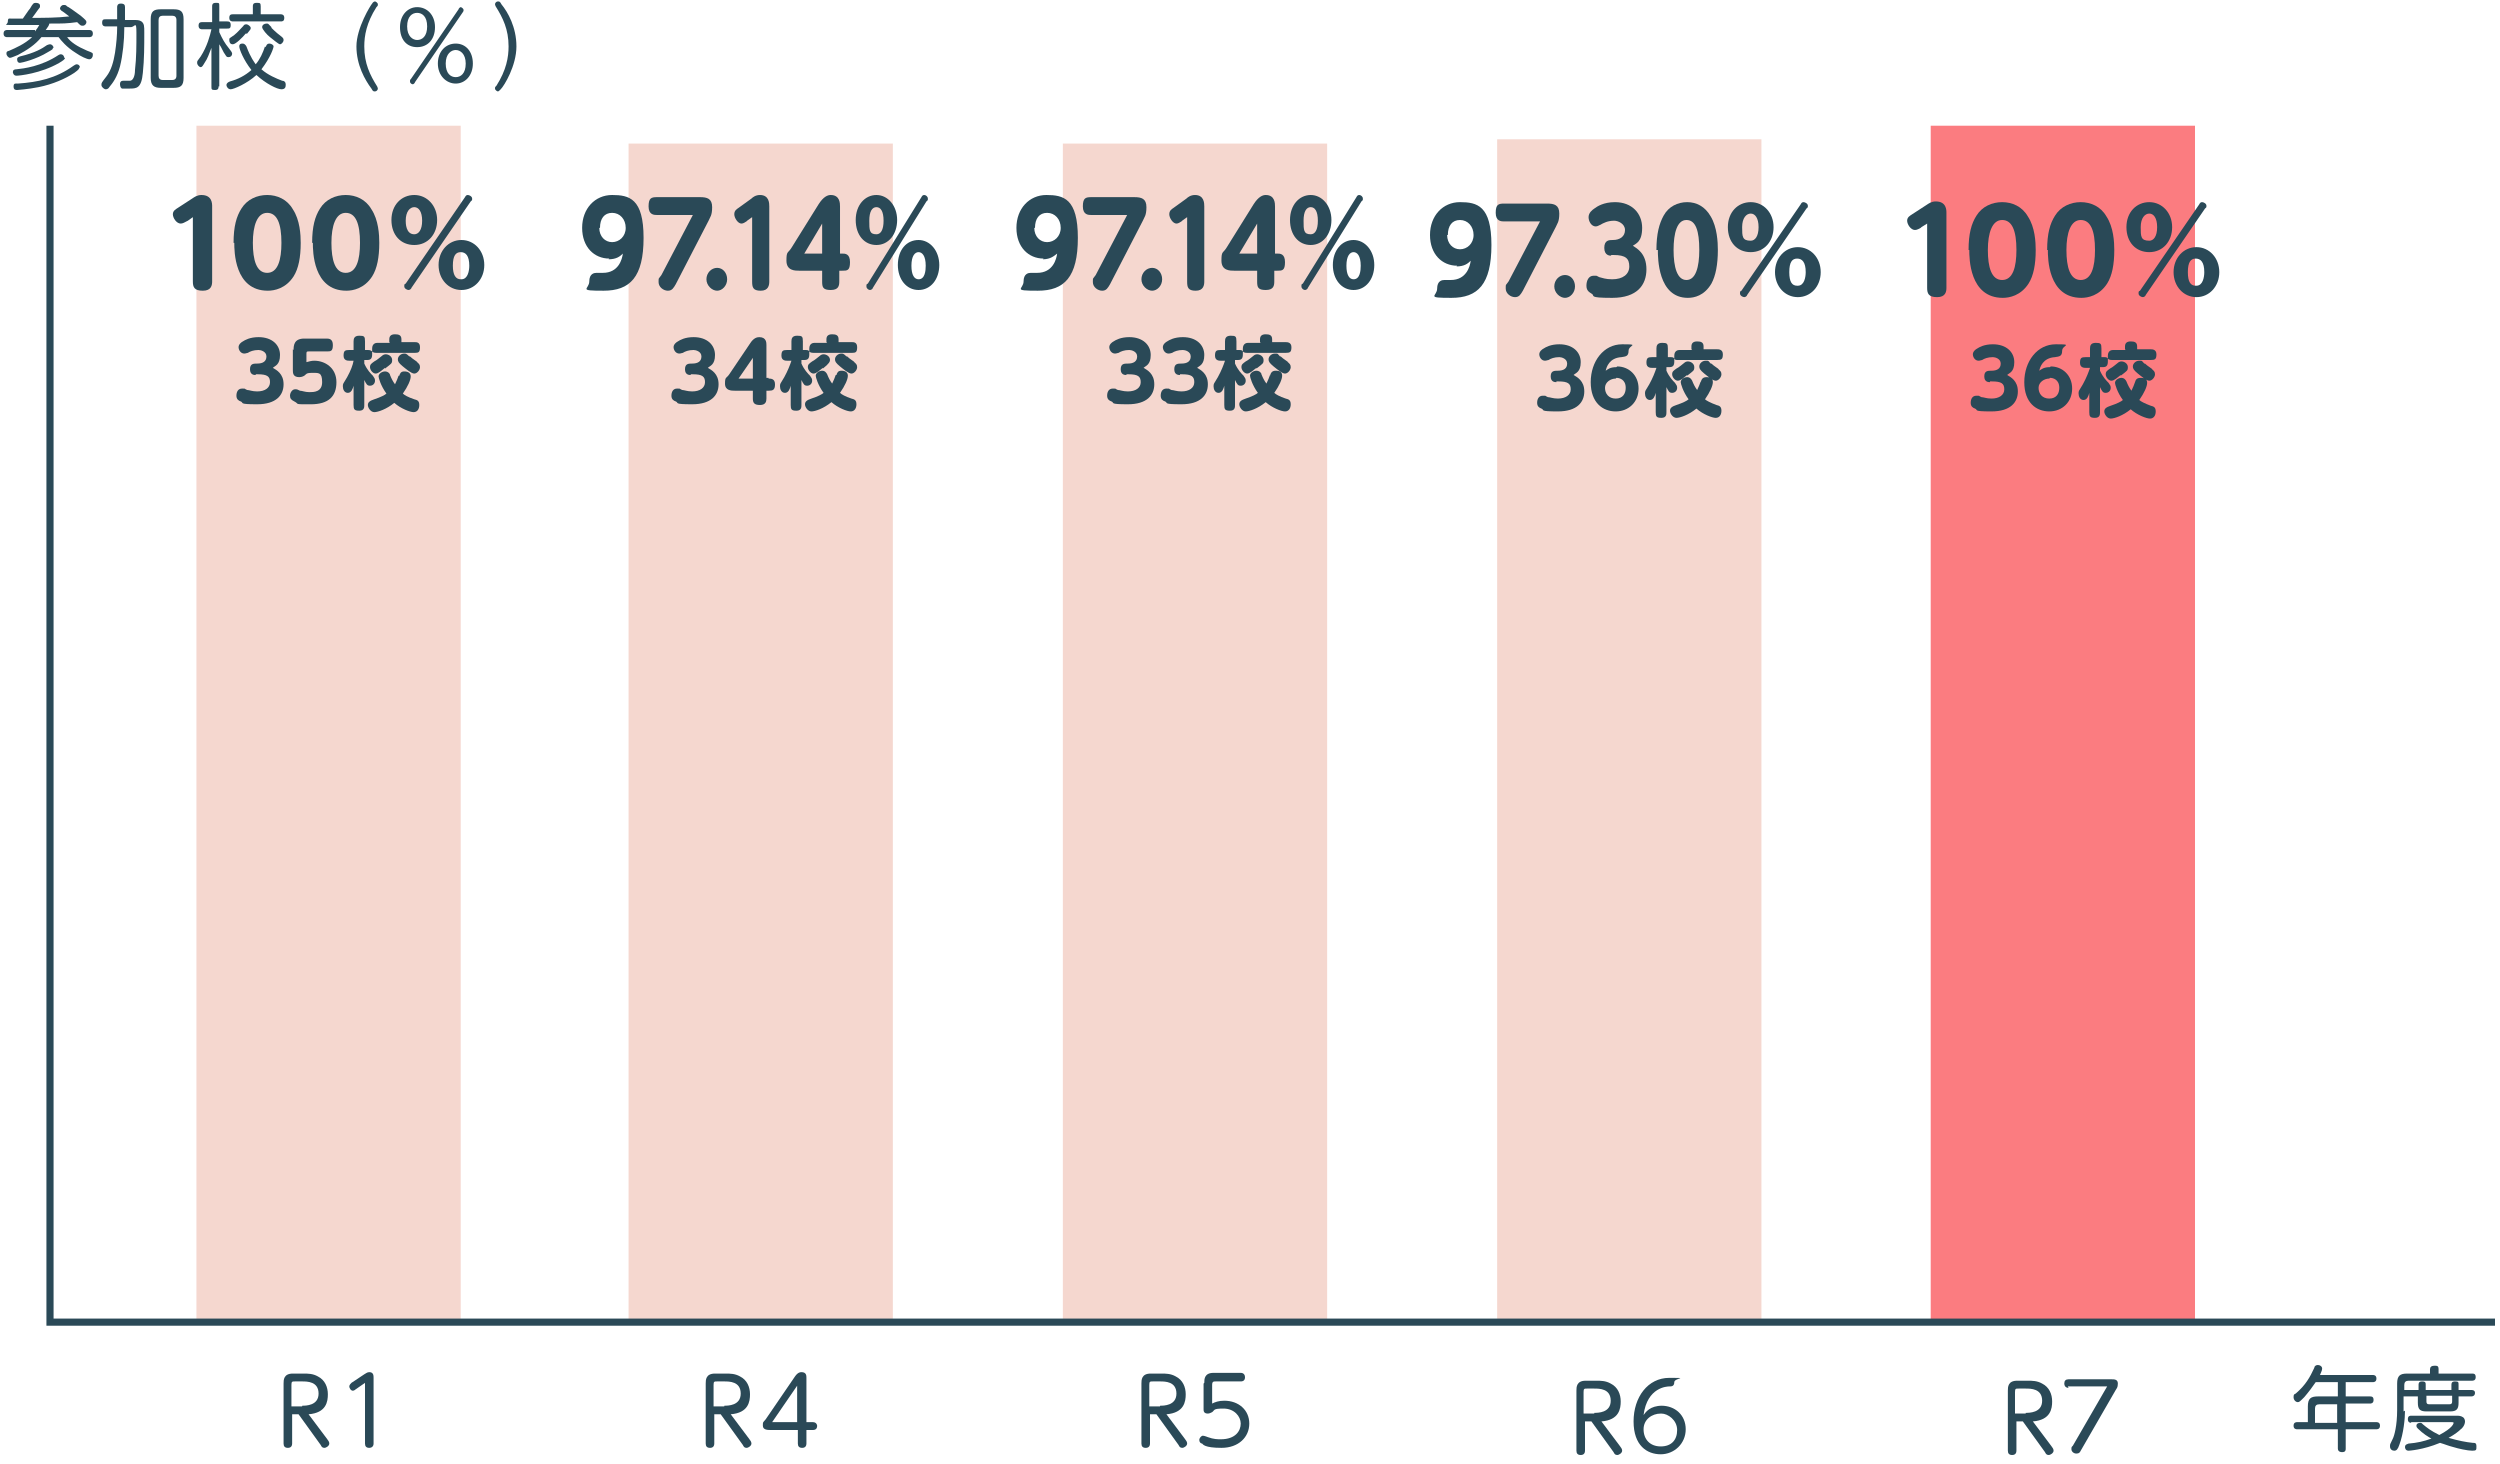
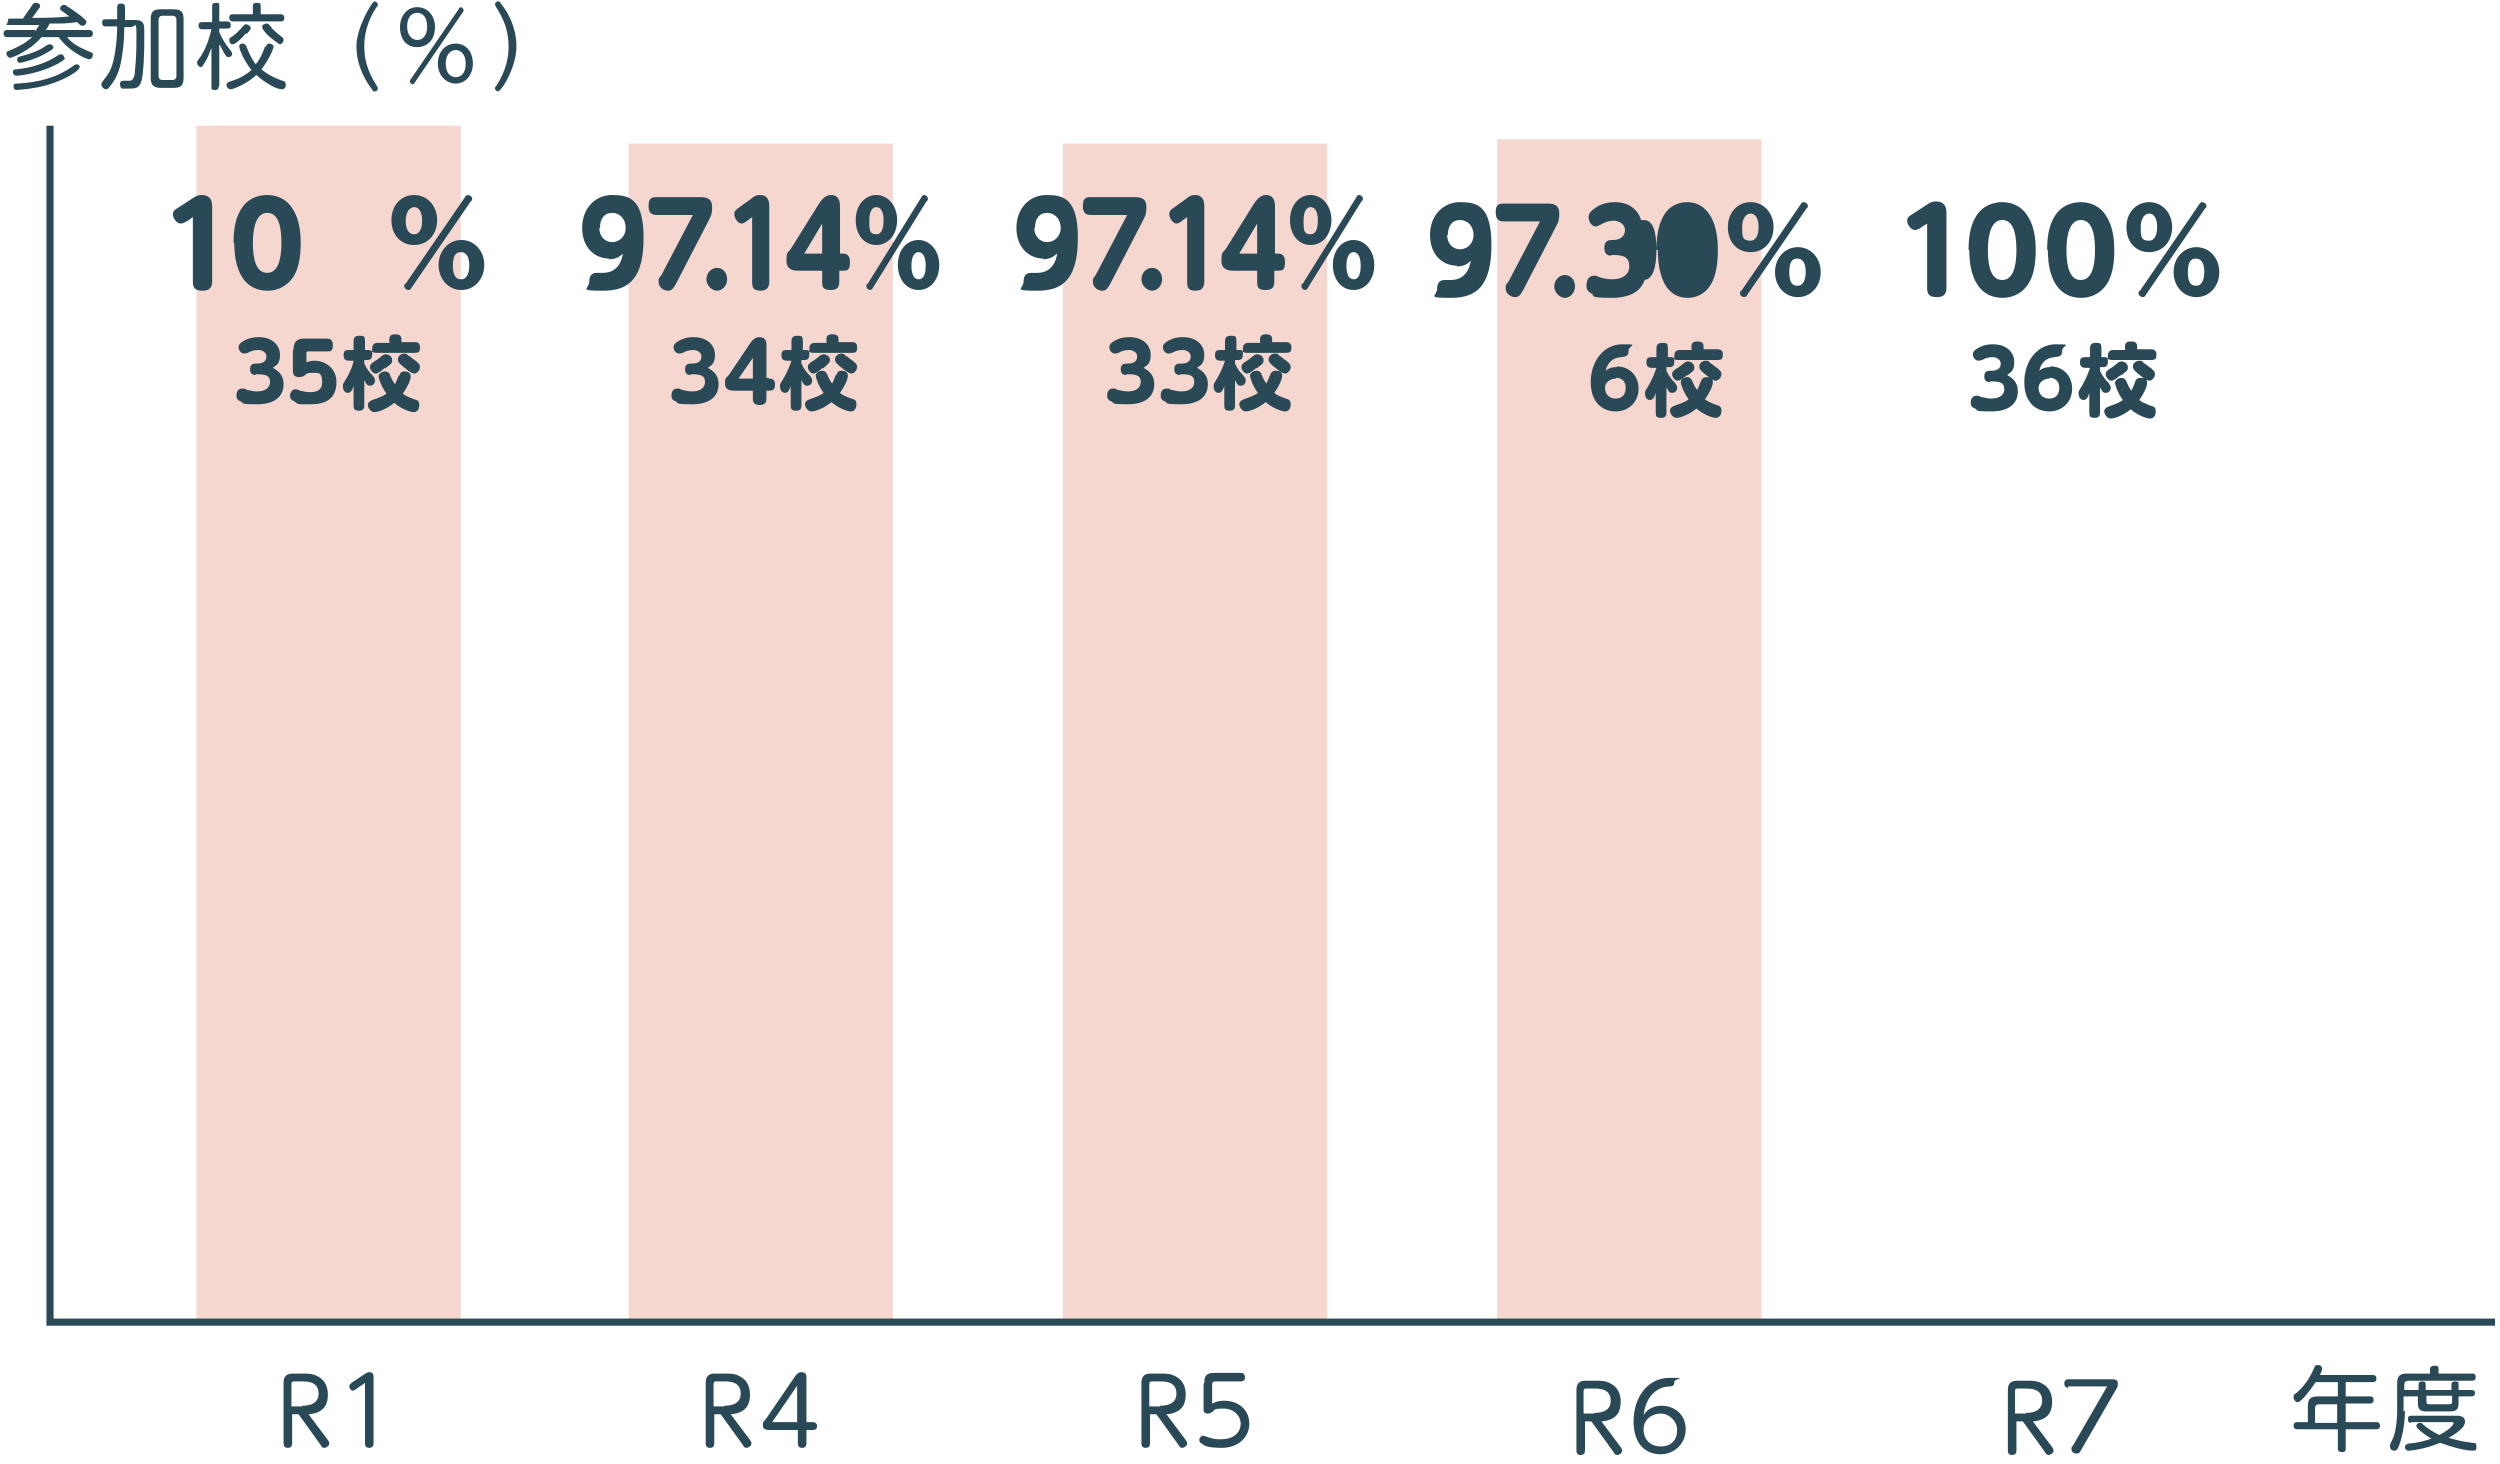
<svg xmlns="http://www.w3.org/2000/svg" version="1.1" viewBox="0 0 350 205">
  <defs>
    <style>
      .cls-1, .cls-2 {
        fill: none;
      }

      .cls-3 {
        fill: #f5d7cf;
      }

      .cls-4 {
        fill: #fb7c80;
      }

      .cls-2 {
        stroke: #2a4957;
        stroke-miterlimit: 10;
      }

      .cls-5 {
        fill: #2a4957;
      }

      .cls-6 {
        fill: #2a4957;
      }

      .cls-7 {
        clip-path: url(#clippath);
      }
    </style>
    <clipPath id="clippath">
      <rect class="cls-1" x="0" width="350" height="205" />
    </clipPath>
  </defs>
  <g>
    <g id="_レイヤー_1" data-name="レイヤー_1">
      <g class="cls-7">
        <g>
          <path class="cls-5" d="M287.2,202.5c.2.2.3.4.3.6,0,.3-.4.6-.7.6s-.4-.2-.5-.4l-3.1-4.3h-.9v4.1c0,.6-.5.6-.6.6-.4,0-.6-.2-.6-.6v-8.4c0-.5,0-1.4,1.3-1.4h1.5c.6,0,1.3,0,2,.4,1,.5,1.4,1.5,1.4,2.5s-.2,2.6-2.7,2.8l2.7,3.6ZM283.6,197.8c.5,0,2.3,0,2.3-1.7s-1.6-1.7-2.3-1.7h-1c-.4,0-.5,0-.5.5v3h1.5Z" />
          <path class="cls-5" d="M289.6,194.3c-.5,0-.6-.4-.6-.6,0-.4.2-.6.6-.6h6c.4,0,.9,0,.9.6s-.2.7-.3.9l-4.9,8.5c-.1.2-.2.4-.6.4s-.7-.3-.7-.6,0-.3.2-.5l4.8-8.3h-5.5Z" />
        </g>
        <g>
          <path class="cls-5" d="M226.8,202.5c.2.2.3.4.3.6,0,.3-.4.6-.7.6s-.4-.2-.5-.4l-3.1-4.3h-.9v4.1c0,.6-.5.6-.6.6-.4,0-.6-.2-.6-.6v-8.4c0-.5,0-1.4,1.3-1.4h1.5c.6,0,1.3,0,2,.4,1,.5,1.4,1.5,1.4,2.5s-.2,2.6-2.7,2.8l2.7,3.6ZM223.2,197.8c.5,0,2.3,0,2.3-1.7s-1.6-1.7-2.3-1.7h-1c-.4,0-.5,0-.5.5v3h1.5Z" />
          <path class="cls-5" d="M232.6,196.8c1.9,0,3.4,1.3,3.4,3.3s-1.6,3.5-3.5,3.5-3.8-1.2-3.8-4.6,2-6.1,5-6.1.7,0,.7.6-.4.6-.7.6c-.3,0-3.1.1-3.6,4,.3-.4.9-1.3,2.6-1.3ZM232.5,197.9c-1.2,0-2.4.8-2.4,2.2s.9,2.4,2.4,2.4,2.3-.9,2.3-2.3-1.3-2.3-2.2-2.3Z" />
        </g>
        <rect class="cls-3" x="88" y="20.1" width="37" height="165" />
        <rect class="cls-3" x="148.8" y="20.1" width="37" height="165" />
        <rect class="cls-3" x="209.6" y="19.5" width="37" height="165.6" />
        <rect class="cls-3" x="27.5" y="17.6" width="37" height="167.5" />
-         <rect class="cls-4" x="270.3" y="17.6" width="37" height="167.5" />
        <g>
          <path class="cls-6" d="M4.9,4.4c.3-.4.5-.7.6-.9-1.3,0-2.6,0-3.9,0s-.5,0-.5-.5.2-.4.4-.4c0,0,1.5,0,1.7,0,.3-.4.8-1.2,1-1.4.4-.7.5-.8.8-.8s.6.1.6.4,0,.2-.3.6c-.4.6-.6.8-.8,1.1,1.7,0,3.4,0,5.2-.2-.4-.3-.9-.7-1.1-.8-.1-.1-.2-.2-.2-.3,0-.2.2-.5.5-.5s.3,0,.5.2c.1,0,1.1.7,1.9,1.3.7.6.8.7.8.9s-.2.5-.5.5-.3,0-.8-.5c-1.5.2-1.9.2-3.9.2,0,.2-.2.5-.5.9h6.1c.1,0,.5,0,.5.5s-.4.5-.5.5h-3.1c.5.7,1.4,1.3,2.8,1.9.8.3.8.3.8.6s-.2.6-.5.6-1.2-.4-1.9-.9c-1.3-.8-2.1-1.8-2.4-2.2h-2.4c-.9,1.1-2,1.8-3.3,2.5-.3.1-.9.4-1.1.4s-.5-.3-.5-.6.1-.3.4-.4c.9-.4,2.1-.9,3.2-1.9H1c-.1,0-.5,0-.5-.5s.4-.5.5-.5h3.9ZM11.1,9.4c0,.2,0,.3-.7.8-1.2.8-3,1.6-5,2-1.5.3-3,.4-3,.4-.2,0-.5,0-.5-.5s.3-.4.6-.4c2.8-.2,5.3-.7,7.8-2.5,0,0,.3-.2.4-.2.4,0,.5.3.5.5ZM9.1,8.1c0,.2-.3.4-.8.7-2.6,1.5-5.6,1.8-6,1.8s-.5-.4-.5-.5c0-.3.2-.4.5-.4,1-.1,3.5-.4,5.9-2,.2-.1.2-.1.3-.1.4,0,.5.4.5.5ZM7.4,6.7c0,.2,0,.2-.7.6-1.6,1-3.7,1.5-3.9,1.5-.4,0-.4-.4-.4-.5,0-.3.2-.3.4-.4,2.1-.5,3.1-1.1,3.8-1.6.1,0,.2-.1.4-.1.3,0,.5.3.5.5Z" />
          <path class="cls-6" d="M17.4,4c0,1.6-.2,3.7-.6,5.3-.4,1.5-1,2.3-1.5,2.9-.1.2-.3.3-.5.3s-.6-.3-.6-.6,0-.3.7-1.2c.7-.9,1-2.1,1.2-3.3.2-1.3.3-2.6.3-3.5v-.2h-1.6c-.1,0-.5,0-.5-.5s.2-.5.5-.5h1.6V1c0-.1,0-.5.5-.5s.6.2.6.5v1.8h1.1c.6,0,.9,0,1.2.2.4.3.4.7.4,1.5,0,1.9,0,3.8-.2,5.7-.2,2.2-.9,2.2-1.9,2.2s-.8,0-1,0c-.1,0-.3-.2-.3-.6s.2-.5.5-.5.8,0,.9,0c.4,0,.7-.6.7-1.5.2-1.7.2-3.4.2-5.2s-.2-.8-.8-.8h-.9v.2h0ZM25.7,10.9c0,1.1-.4,1.4-1.4,1.4h-1.8c-1,0-1.4-.4-1.4-1.4V2.7c0-1.1.4-1.4,1.4-1.4h1.8c1,0,1.4.3,1.4,1.4v8.2ZM24.7,2.8c0-.4-.2-.6-.6-.6h-1.3c-.4,0-.6.2-.6.6v7.8c0,.4.2.6.6.6h1.3c.4,0,.6-.2.6-.6V2.8Z" />
          <path class="cls-6" d="M30.6,12.1c0,.2,0,.5-.5.5s-.5-.1-.5-.5v-5.4c-.3.8-.6,1.6-.9,2-.3.5-.4.7-.6.7s-.5-.3-.5-.6,0-.2.5-.9c.9-1.4,1.3-2.9,1.5-3.8h-1.3c-.1,0-.5,0-.5-.5s.3-.5.5-.5h1.4V.9c0-.2,0-.5.5-.5s.5,0,.5.5v2.1h1.1c.2,0,.5,0,.5.5s-.2.5-.5.5h-1.1v.5c.4.9.8,1.6,1.3,2.2q.5.6.5.8c0,.3-.2.5-.5.5s-.3-.1-.5-.4c-.2-.2-.5-1-.8-1.4v5.9h0ZM37.2,6.6c.1-.3.2-.5.5-.5s.6.2.6.4-.4,1.5-1.7,3.2c.9.8,2.1,1.3,2.9,1.6.3,0,.5.2.5.5s0,.7-.6.7-2.2-.8-3.5-2c-1.3,1.2-3.2,2-3.6,2s-.6-.4-.6-.6.2-.4.5-.5c1.1-.3,2.1-.8,3-1.6-1.1-1.4-1.7-2.9-1.7-3.3s.3-.4.5-.4.4.2.5.4c.6,1.6,1.1,2.2,1.3,2.5.6-.7,1-1.6,1.3-2.5ZM34.4,4.7c-.4.5-1.4,1.5-1.8,1.5s-.5-.3-.5-.6,0-.2.7-.7c.5-.4.9-.9,1.3-1.3,0-.1.2-.2.4-.2s.6.3.6.5,0,.2-.5.8ZM39.3,2c.1,0,.5,0,.5.5s-.3.5-.5.5h-6.7c-.1,0-.5,0-.5-.5s.3-.5.5-.5h2.8V.9c0-.2,0-.5.5-.5s.6,0,.6.5v1.1h2.9ZM38,3.9c.6.6,1.1,1,1.5,1.3.1.1.2.2.2.4,0,.3-.3.6-.5.6s-1-.7-1.4-1c-.4-.3-1.1-1.1-1.1-1.4s.3-.5.6-.5.2,0,.7.5Z" />
          <path class="cls-6" d="M52.8,12.1c0,0,.1.2.1.3,0,.2-.2.4-.4.4s-.3,0-.5-.4c-.9-1.2-2.1-3.3-2.1-5.9s2-5.8,2.2-6c.1-.2.3-.3.4-.3s.4.2.4.4,0,.2-.2.4c-1.4,2.2-1.7,4-1.7,5.5,0,2.4.8,4,1.8,5.6Z" />
          <path class="cls-6" d="M58.4,1c1.4,0,2.5,1.1,2.5,2.8s-1,2.8-2.5,2.8-2.4-1.1-2.4-2.8,1.1-2.8,2.4-2.8ZM58.4,5.6c.7,0,1.4-.5,1.4-1.9s-.7-1.9-1.4-1.9-1.4.5-1.4,1.9.8,1.9,1.4,1.9ZM64.2,1.3c0-.1.2-.3.3-.3s.4.2.4.4,0,.1-.1.3l-6.7,9.8c0,.1-.2.3-.3.3s-.4-.1-.4-.4,0-.2.1-.3l6.7-9.8ZM63.8,6.1c1.4,0,2.4,1.1,2.4,2.8s-1.1,2.8-2.4,2.8-2.5-1.1-2.5-2.8,1.1-2.8,2.5-2.8ZM63.8,10.8c.7,0,1.4-.5,1.4-1.9s-.8-1.9-1.4-1.9-1.4.5-1.4,1.9.7,1.9,1.4,1.9Z" />
          <path class="cls-6" d="M69.4.9c0,0-.1-.2-.1-.3,0-.2.2-.4.4-.4s.3,0,.5.4c.9,1.1,2.1,3.2,2.1,5.9s-1.7,5.5-2.2,6c-.2.2-.3.3-.4.3s-.4-.2-.4-.4,0-.2.2-.4c1.4-2.2,1.7-4,1.7-5.5,0-2.4-.8-4-1.8-5.6Z" />
        </g>
        <g>
          <path class="cls-6" d="M332.2,192.5c.1,0,.5,0,.5.5s-.4.5-.5.5h-3.8v2h3.4c.2,0,.5,0,.5.5s-.4.5-.5.5h-3.4v2.6h4.3c.1,0,.5,0,.5.5s-.4.5-.5.5h-4.3v2.7c0,.2,0,.5-.5.5s-.6-.3-.6-.5v-2.7h-5.7c-.1,0-.5,0-.5-.5s.4-.5.5-.5h1.5v-2.2c0-1.1.4-1.4,1.4-1.4h2.8v-2h-3.1c-.4.6-1,1.4-1.6,2.1-.6.6-.7.7-.9.7-.3,0-.6-.3-.6-.7s.1-.4.3-.5c1.4-1.2,2-2.3,2.6-3.6,0-.2.2-.4.5-.4s.6.2.6.5-.2.6-.3.9h7.4ZM327.2,199.2v-2.6h-2.5c-.4,0-.6.2-.6.6v2h3.1Z" />
          <path class="cls-6" d="M336.7,197.5c0,1.1-.2,3.2-.8,4.8-.2.6-.4.8-.7.8s-.6-.2-.6-.6,0-.2.4-1.1c.2-.4.6-1.8.6-4v-3.7c0-1.1.4-1.4,1.4-1.4h3.2v-.6c0-.3.2-.5.6-.5s.6,0,.6.5v.6h4.7c.2,0,.5,0,.5.5s-.4.5-.5.5h-8.9c-.4,0-.6.2-.6.6v.7h2v-.7c0-.2,0-.5.5-.5s.5.2.5.5v.7h3.6v-.7c0-.2,0-.5.5-.5s.5.1.5.5v.7h1.8c.1,0,.5,0,.5.4s-.3.5-.5.5h-1.8v.9c0,.9-.3,1.2-1.2,1.2h-3.3c-.9,0-1.2-.3-1.2-1.2v-.9h-2v2.1h0ZM337.6,199.2c-.1,0-.5,0-.5-.5s.3-.5.5-.5h6.3c.3,0,.6,0,.9.2.2.1.3.4.3.6,0,.5-.4,1-.6,1.1-.3.3-.8.7-1.7,1.2,1.4.4,2.4.6,3.4.7.3,0,.5,0,.5.5s0,.6-.6.6-2-.3-2.6-.5c-.8-.2-1.2-.4-1.9-.6-2.4,1-4.4,1.1-4.4,1.1-.5,0-.5-.5-.5-.5,0-.4.3-.4.5-.5,1.2-.1,2.1-.3,3.2-.7-.4-.2-1.2-.7-1.9-1.4-.1-.1-.2-.2-.2-.4,0-.3.3-.4.5-.4s.2,0,.4.2c.6.5,1.1.9,2.3,1.5,1.9-1,2-1.6,2-1.7,0-.1-.1-.1-.3-.1h-5.7ZM339.7,195.4v.8c0,.3.1.4.4.4h2.8c.3,0,.4-.1.4-.4v-.8h-3.6Z" />
        </g>
        <g>
          <path class="cls-6" d="M45.8,201.5c.2.2.3.4.3.6,0,.3-.4.6-.7.6s-.4-.2-.5-.4l-3.1-4.3h-.9v4.1c0,.6-.5.6-.6.6-.4,0-.6-.2-.6-.6v-8.4c0-.5,0-1.4,1.3-1.4h1.5c.6,0,1.3,0,2,.4,1,.5,1.4,1.5,1.4,2.5s-.2,2.6-2.7,2.8l2.7,3.6ZM42.3,196.8c.5,0,2.3,0,2.3-1.7s-1.6-1.7-2.3-1.7h-1c-.4,0-.5,0-.5.5v3h1.5Z" />
          <path class="cls-6" d="M49.8,194.5c0,0-.2.2-.4.2-.3,0-.5-.4-.5-.6s.2-.4.3-.5l1.8-1.2c.2-.1.4-.3.7-.3.6,0,.6.5.6.8v9.2c0,.5-.4.6-.6.6-.4,0-.6-.2-.6-.6v-8.5l-1.3.9Z" />
        </g>
        <g>
          <path class="cls-6" d="M104.9,201.5c.2.2.3.4.3.6,0,.3-.4.6-.7.6s-.4-.2-.5-.4l-3.1-4.3h-.9v4.1c0,.6-.5.6-.6.6-.4,0-.6-.2-.6-.6v-8.4c0-.5,0-1.4,1.3-1.4h1.5c.6,0,1.3,0,2,.4,1,.5,1.4,1.5,1.4,2.5s-.2,2.6-2.7,2.8l2.7,3.6ZM101.4,196.8c.5,0,2.3,0,2.3-1.7s-1.6-1.7-2.3-1.7h-1c-.4,0-.5,0-.5.5v3h1.5Z" />
          <path class="cls-6" d="M113.8,199.1c.5,0,.6.4.6.5,0,.4-.2.6-.6.6h-.9v1.9c0,.6-.5.6-.6.6-.4,0-.6-.2-.6-.6v-1.9h-3.8c-.4,0-1.1,0-1.1-.6s0-.4.4-.9l4.1-6c.2-.3.5-.6.9-.6.7,0,.7.5.7.8v6.2h.9ZM111.6,199.1v-5.1l-3.5,5.1h3.5Z" />
        </g>
        <g>
          <path class="cls-6" d="M26.1,31c-.2.1-.5.3-.8.3-.6,0-1.1-.8-1.1-1.3s.4-.7.7-.9l2-1.3c.3-.2.7-.5,1.3-.5,1.5,0,1.5,1.2,1.5,1.6v10.5c0,.5-.1,1.3-1.3,1.3s-1.4-.5-1.4-1.3v-9l-.7.5Z" />
          <path class="cls-6" d="M32.7,34c0-2.3.4-3.7,1.1-4.8.8-1.3,2.2-1.9,3.6-1.9s2.8.6,3.6,2c1,1.5,1.1,3.6,1.1,4.7,0,2-.3,3.6-1,4.7-1.1,1.7-2.7,2-3.6,2-4.7,0-4.7-5.6-4.7-6.7ZM39.4,34c0-2.7-.6-4.2-2-4.2s-2,1.8-2,4.2.5,4.2,2,4.2,2-1.8,2-4.2Z" />
-           <path class="cls-6" d="M43.7,34c0-2.3.4-3.7,1.1-4.8.8-1.3,2.2-1.9,3.6-1.9s2.8.6,3.6,2c1,1.5,1.1,3.6,1.1,4.7,0,2-.3,3.6-1,4.7-1.1,1.7-2.7,2-3.6,2-4.7,0-4.7-5.6-4.7-6.7ZM50.4,34c0-2.7-.6-4.2-2-4.2s-2,1.8-2,4.2.5,4.2,2,4.2,2-1.8,2-4.2Z" />
          <path class="cls-6" d="M58,27.3c1.8,0,3.2,1.5,3.2,3.5s-1.3,3.5-3.2,3.5-3.2-1.4-3.2-3.5,1.4-3.5,3.2-3.5ZM65.1,27.6c.1-.2.2-.3.4-.3s.6.2.6.5,0,.2-.2.4l-8.3,12.1c0,.1-.2.3-.4.3s-.6-.2-.6-.5,0-.3.2-.4l8.3-12.1ZM58,32.8c.6,0,1.1-.6,1.1-1.9s-.5-1.9-1.1-1.9-1.2.6-1.2,1.9c0,.3,0,1.9,1.2,1.9ZM64.6,33.6c1.8,0,3.2,1.5,3.2,3.5s-1.4,3.5-3.2,3.5-3.2-1.5-3.2-3.5,1.4-3.5,3.2-3.5ZM64.6,39.1c.9,0,1.1-1.2,1.1-1.9,0-1.4-.5-1.9-1.2-1.9s-1.1.5-1.1,1.9c0,1.3.4,1.9,1.1,1.9Z" />
          <path class="cls-6" d="M35.8,52.5c-.2,0-.8,0-.8-.8s.5-.8,1-.8c.8,0,1.3-.3,1.3-1s-.8-.9-1.1-.9c-.7,0-1.2.2-1.5.4-.1,0-.3.1-.5.1-.5,0-.8-.5-.8-.9s.4-.7.6-.8c.3-.2,1-.6,2.2-.6,1.9,0,3,1.1,3,2.5s-.7,1.5-1,1.8c.5.3,1.5.8,1.5,2.3s-1,2.8-3.7,2.8-1.8-.2-2.3-.4c-.3-.1-.6-.3-.6-.8s.2-1,.8-1,.2,0,.7.2c.3,0,.7.2,1.4.2,1.1,0,1.8-.5,1.8-1.3s-.4-1.1-1.7-1.1h-.3s0,0,0,0Z" />
          <path class="cls-6" d="M41.1,49c0-.7.1-1.6,1.5-1.6h3.1c.3,0,.9,0,.9.9s-.3.9-.9.9h-2.5c-.2,0-.3,0-.3.3v1.2c.4-.1.7-.2,1.1-.2,1.5,0,3.1,1,3.1,3s-1.1,3.1-3.6,3.1-1.5,0-2.3-.4c-.4-.2-.6-.4-.6-.8s.3-.9.7-.9.2,0,.7.2c.3,0,.7.2,1.3.2s1.8,0,1.8-1.4-.5-1.3-1.4-1.3-.8.2-1.1.4c0,0-.3.2-.7.2-.9,0-.9-.6-.9-1v-2.9h0Z" />
          <path class="cls-6" d="M54.5,47.9v-.4c0-.5.3-.7.8-.7s.9.1.9.7v.4h1.9c.2,0,.7,0,.7.7s-.2.8-.7.8h-5.4c-.4,0-.5-.1-.6-.2,0,.2,0,.3,0,.4,0,.6-.2.8-.7.8h-.4v.5c.4.9.9,1.4,1.2,1.7.2.3.3.4.3.7,0,.4-.3.7-.7.7s-.5-.2-.8-.8v3.5c0,.3,0,.8-.7.8s-.8-.2-.8-.8v-2.7c-.1.4-.3,1-.8,1s-.7-.5-.7-.9,0-.3.6-1.3c.5-.9.8-1.7.9-2.3h-.6c-.2,0-.8,0-.8-.7s.2-.8.8-.8h.6v-1.2c0-.4.1-.8.8-.8s.8.1.8.8v1.2h.4c.4,0,.4.1.6.2,0,0,0-.2,0-.4,0-.7.5-.8.7-.8h1.8ZM55.9,52.6c.1-.3.2-.6.7-.6s.9.2.9.7-.4,1.4-1.1,2.4c.2.2.7.5,1.6.8.4.1.7.2.7.8s-.3,1-.8,1-1.8-.5-2.7-1.3c-1.1.9-2.3,1.3-2.8,1.3s-.9-.6-.9-1,.3-.6.9-.8c.9-.3,1.5-.6,1.7-.8-.8-1.1-1.1-2.2-1.1-2.4,0-.4.5-.7.9-.7s.7.3.7.5c.2.5.4.9.7,1.3.2-.4.4-.9.5-1.2ZM53.9,51.5c-.4.3-.9.8-1.3.8s-.8-.5-.8-.9.2-.5.6-.8c.4-.2.7-.5,1.1-.8.1-.1.3-.2.5-.2.4,0,.9.3.9.8s-.1.5-1,1.2ZM57.4,49.9c.4.4,1,.7,1,.8.2.2.4.3.4.7s-.4.9-.8.9-1.1-.6-1.6-1c-.6-.5-.7-.7-.7-1,0-.4.4-.8.9-.8.2,0,.3,0,.7.4Z" />
        </g>
        <polyline class="cls-2" points="349.3 185.1 7 185.1 7 17.6" />
        <g>
          <path class="cls-6" d="M85.3,36.2c-2.1,0-3.8-1.6-3.8-4.3s1.8-4.6,4.2-4.6,4.4.5,4.4,6-1.9,7.4-5.6,7.4-2-.2-2-1.3.7-1.2,1-1.2.8,0,.9,0c2.2,0,2.7-1.9,2.8-2.7-.4.4-.9.8-2,.8ZM83.9,31.9c0,1.2.8,2,1.8,2s1.9-.8,1.9-2-.8-2.1-1.9-2.1-1.7.8-1.7,2.1Z" />
          <path class="cls-6" d="M92,30.1c-.4,0-1.2,0-1.2-1.2s.4-1.3,1.2-1.3h6c1,0,1.7.2,1.7,1.4s-.3,1.4-.5,1.9l-4.6,8.9c-.3.5-.5.9-1.1.9s-1.3-.5-1.3-1.2,0-.4.4-1l4.4-8.4h-5Z" />
          <path class="cls-6" d="M101.8,39.1c0,.9-.7,1.6-1.4,1.6s-1.5-.7-1.5-1.6.7-1.6,1.5-1.6,1.4.7,1.4,1.6Z" />
          <path class="cls-6" d="M104.5,31c-.2.1-.4.3-.7.3-.5,0-1-.8-1-1.3s.3-.7.6-.9l1.8-1.3c.2-.2.6-.5,1.2-.5,1.3,0,1.3,1.2,1.3,1.6v10.5c0,.5-.1,1.3-1.2,1.3s-1.2-.5-1.2-1.3v-9l-.7.5Z" />
          <path class="cls-6" d="M117.9,35.5c.4,0,1.1,0,1.1,1.2s-.4,1.2-1.1,1.2h-.4v1.5c0,.6-.1,1.2-1.2,1.2s-1.2-.4-1.2-1.2v-1.5h-3.2c-.6,0-1.8,0-1.8-1.4s.2-1,.7-1.8l3.8-6.1c.7-1.1,1.3-1.3,1.7-1.3,1.3,0,1.3,1.2,1.3,1.6v6.6h.4ZM115.1,35.5v-4.2l-2.5,4.2h2.5Z" />
          <path class="cls-6" d="M122.7,27.3c1.6,0,2.9,1.5,2.9,3.5s-1.2,3.5-2.9,3.5-2.9-1.4-2.9-3.5,1.3-3.5,2.9-3.5ZM129,27.6c.1-.2.2-.3.4-.3s.5.2.5.5,0,.2-.2.4l-7.5,12.1c0,.1-.2.3-.4.3s-.5-.2-.5-.5,0-.3.2-.4l7.5-12.1ZM122.7,32.8c.6,0,1-.6,1-1.9s-.4-1.9-1-1.9-1,.6-1,1.9,0,1.9,1,1.9ZM128.6,33.6c1.6,0,2.9,1.5,2.9,3.5s-1.2,3.5-2.9,3.5-2.9-1.5-2.9-3.5c0-2.1,1.2-3.5,2.9-3.5ZM128.6,39.1c.9,0,1-1.2,1-1.9,0-1.4-.5-1.9-1-1.9s-1,.5-1,1.9c0,1.3.4,1.9,1,1.9Z" />
          <path class="cls-6" d="M96.7,52.5c-.2,0-.8,0-.8-.8s.5-.8,1-.8c.8,0,1.3-.3,1.3-1s-.8-.9-1.1-.9c-.7,0-1.2.2-1.5.4-.1,0-.3.1-.5.1-.5,0-.8-.5-.8-.9s.4-.7.6-.8c.3-.2,1-.6,2.2-.6,1.9,0,3,1.1,3,2.5s-.7,1.5-1,1.8c.5.3,1.5.8,1.5,2.3s-1,2.8-3.7,2.8-1.8-.2-2.3-.4c-.3-.1-.6-.3-.6-.8s.2-1,.8-1,.2,0,.7.2c.3,0,.7.2,1.4.2,1.1,0,1.8-.5,1.8-1.3s-.4-1.1-1.7-1.1h-.3Z" />
          <path class="cls-6" d="M107.6,53c.3,0,.9,0,.9.8s-.3.9-.9.9h-.3v1.1c0,.4-.1.9-.9.9s-1-.3-1-.9v-1.1h-2.5c-.5,0-1.4,0-1.4-1s.2-.7.6-1.3l2.9-4.3c.5-.8,1-.9,1.3-.9,1,0,1,.8,1,1.1v4.6h.3ZM105.4,53v-2.9l-2,2.9h2Z" />
          <path class="cls-6" d="M115.7,47.9v-.4c0-.5.3-.7.8-.7s.9.1.9.7v.4h1.9c.2,0,.7,0,.7.7s-.2.8-.7.8h-5.4c-.4,0-.5-.1-.6-.2,0,.2,0,.3,0,.4,0,.6-.2.8-.7.8h-.4v.5c.4.9.9,1.4,1.2,1.7.2.3.3.4.3.7,0,.4-.3.7-.7.7s-.5-.2-.8-.8v3.5c0,.3,0,.8-.7.8s-.8-.2-.8-.8v-2.7c-.1.4-.3,1-.8,1s-.7-.5-.7-.9,0-.3.6-1.3c.5-.9.8-1.7,1-2.3h-.6c-.2,0-.8,0-.8-.7s.2-.8.8-.8h.6v-1.2c0-.4.1-.8.8-.8s.8.1.8.8v1.2h.4c.4,0,.4.1.5.2,0,0,0-.2,0-.4,0-.7.5-.8.7-.8h1.8s0,0,0,0ZM117.1,52.5c.1-.3.2-.6.7-.6s.9.2.9.7-.4,1.4-1.1,2.4c.2.2.7.5,1.6.8.4.1.7.2.7.8s-.3,1-.8,1-1.8-.5-2.7-1.3c-1.1.9-2.3,1.3-2.8,1.3s-.9-.6-.9-1,.3-.6.9-.8c.9-.3,1.5-.6,1.7-.8-.8-1.1-1.1-2.2-1.1-2.4,0-.4.5-.7.9-.7s.6.3.7.5c.2.5.4.9.7,1.3.2-.4.4-.9.5-1.2ZM115.2,51.5c-.4.3-.9.8-1.3.8s-.8-.5-.8-.9.2-.5.6-.8c.4-.2.7-.5,1.1-.8.1-.1.3-.2.5-.2.4,0,.9.3.9.8,0,.2-.1.5-1,1.2ZM118.6,49.9c.4.4,1,.7,1,.8.2.2.4.3.4.7s-.4.9-.8.9-1.1-.6-1.6-1c-.6-.5-.7-.7-.7-1,0-.4.4-.8.9-.8.2,0,.3,0,.7.4Z" />
        </g>
        <g>
          <path class="cls-6" d="M165.9,201.5c.2.2.3.4.3.6,0,.3-.4.6-.7.6s-.4-.2-.5-.4l-3.1-4.3h-.9v4.1c0,.6-.5.6-.6.6-.4,0-.6-.2-.6-.6v-8.4c0-.5,0-1.4,1.3-1.4h1.5c.6,0,1.3,0,2,.4,1,.5,1.4,1.5,1.4,2.5s-.2,2.6-2.7,2.8l2.7,3.6ZM162.4,196.8c.5,0,2.3,0,2.3-1.7s-1.6-1.7-2.3-1.7h-1c-.4,0-.5,0-.5.5v3h1.5Z" />
          <path class="cls-6" d="M168.6,193.6c0-.5,0-1.4,1.3-1.4h3.8c.5,0,.6.4.6.6,0,.4-.2.6-.6.6h-3.5c-.3,0-.5,0-.5.5v2.6c.4-.2.9-.4,1.7-.4,2,0,3.5,1.3,3.5,3.2,0,1.9-1.5,3.4-3.9,3.4s-2.6-.5-2.7-.6c-.2,0-.4-.2-.4-.5s.3-.6.5-.6.7.2.7.2c.8.3,1.4.3,1.8.3,2.1,0,2.8-1.2,2.8-2.2s-.9-2.1-2.4-2.1-1.2.2-1.6.5c-.4.2-.5.2-.6.2-.6,0-.6-.4-.6-.6v-3.6h0Z" />
        </g>
        <g>
          <path class="cls-6" d="M146.1,36.2c-2.1,0-3.8-1.6-3.8-4.3s1.8-4.6,4.2-4.6,4.4.5,4.4,6-1.9,7.4-5.6,7.4-2-.2-2-1.3.7-1.2,1-1.2.8,0,.9,0c2.2,0,2.7-1.9,2.8-2.7-.4.3-.9.8-2,.8ZM144.8,31.9c0,1.2.8,2,1.8,2s1.9-.8,1.9-2-.8-2.1-1.9-2.1-1.7.8-1.7,2.1Z" />
          <path class="cls-6" d="M152.8,30.1c-.4,0-1.2,0-1.2-1.2s.4-1.3,1.2-1.3h6c1,0,1.7.2,1.7,1.4s-.3,1.4-.5,1.9l-4.6,8.9c-.3.5-.5.9-1.1.9s-1.3-.5-1.3-1.2,0-.4.4-1l4.4-8.4h-5Z" />
          <path class="cls-6" d="M162.7,39.1c0,.9-.7,1.6-1.4,1.6s-1.5-.7-1.5-1.6.7-1.6,1.5-1.6,1.4.7,1.4,1.6Z" />
          <path class="cls-6" d="M165.4,31c-.2.1-.4.3-.7.3-.5,0-1-.8-1-1.3s.3-.7.6-.9l1.8-1.3c.2-.2.6-.5,1.2-.5,1.3,0,1.3,1.2,1.3,1.6v10.5c0,.5-.1,1.3-1.2,1.3s-1.2-.5-1.2-1.3v-9l-.7.5Z" />
          <path class="cls-6" d="M178.8,35.5c.4,0,1.1,0,1.1,1.2s-.4,1.2-1.1,1.2h-.4v1.5c0,.6-.1,1.2-1.2,1.2s-1.2-.4-1.2-1.2v-1.5h-3.2c-.6,0-1.8,0-1.8-1.4s.2-1,.7-1.8l3.8-6.1c.7-1.1,1.3-1.3,1.7-1.3,1.3,0,1.3,1.2,1.3,1.6v6.6h.4ZM176,35.5v-4.2l-2.5,4.2h2.5Z" />
          <path class="cls-6" d="M183.5,27.3c1.6,0,2.9,1.5,2.9,3.5s-1.2,3.5-2.9,3.5-2.9-1.4-2.9-3.5,1.3-3.5,2.9-3.5ZM189.9,27.6c.1-.2.2-.3.4-.3s.5.2.5.5,0,.2-.2.4l-7.5,12.1c0,.1-.2.3-.4.3s-.5-.2-.5-.5,0-.3.2-.4l7.5-12.1ZM183.5,32.8c.6,0,1-.6,1-1.9s-.4-1.9-1-1.9-1,.6-1,1.9,0,1.9,1,1.9ZM189.5,33.6c1.6,0,2.9,1.5,2.9,3.5s-1.2,3.5-2.9,3.5-2.9-1.5-2.9-3.5,1.2-3.5,2.9-3.5ZM189.5,39.1c.9,0,1-1.2,1-1.9,0-1.4-.5-1.9-1-1.9s-1,.5-1,1.9c0,1.3.4,1.9,1,1.9Z" />
          <path class="cls-6" d="M157.7,52.5c-.2,0-.8,0-.8-.8s.5-.8,1-.8c.8,0,1.3-.3,1.3-1s-.8-.9-1.1-.9c-.7,0-1.2.2-1.5.4-.1,0-.3.1-.5.1-.5,0-.8-.5-.8-.9s.4-.7.6-.8c.3-.2,1-.6,2.2-.6,1.9,0,3,1.1,3,2.5s-.7,1.5-1,1.8c.5.3,1.5.8,1.5,2.3s-1,2.8-3.7,2.8-1.8-.2-2.3-.4c-.3-.1-.6-.3-.6-.8s.2-1,.8-1,.2,0,.7.2c.3,0,.7.2,1.4.2,1.1,0,1.8-.5,1.8-1.3s-.4-1.1-1.7-1.1h-.3Z" />
          <path class="cls-6" d="M165.2,52.5c-.2,0-.8,0-.8-.8s.5-.8,1-.8c.8,0,1.3-.3,1.3-1s-.8-.9-1.1-.9c-.7,0-1.2.2-1.5.4,0,0-.3.1-.5.1-.5,0-.8-.5-.8-.9s.4-.7.6-.8c.3-.2,1-.6,2.2-.6,1.9,0,3,1.1,3,2.5s-.7,1.5-1,1.8c.5.3,1.5.8,1.5,2.3s-1,2.8-3.7,2.8-1.8-.2-2.3-.4c-.3-.1-.6-.3-.6-.8s.2-1,.8-1,.2,0,.7.2c.3,0,.7.2,1.4.2,1.1,0,1.8-.5,1.8-1.3s-.4-1.1-1.7-1.1h-.3Z" />
          <path class="cls-6" d="M176.4,47.9v-.4c0-.5.3-.7.8-.7s.9.1.9.7v.4h1.9c.2,0,.8,0,.8.7s-.2.8-.8.8h-5.4c-.4,0-.5-.1-.6-.2,0,.2,0,.3,0,.4,0,.6-.2.8-.7.8h-.4v.5c.4.9.9,1.4,1.2,1.7.2.3.3.4.3.7,0,.4-.3.7-.7.7s-.5-.2-.8-.8v3.5c0,.3,0,.8-.7.8s-.8-.2-.8-.8v-2.7c-.1.4-.3,1-.8,1s-.7-.5-.7-.9,0-.3.6-1.3c.5-.9.8-1.7,1-2.3h-.6c-.2,0-.8,0-.8-.7s.2-.8.8-.8h.6v-1.2c0-.4.1-.8.8-.8s.8.1.8.8v1.2h.4c.4,0,.4.1.5.2,0,0,0-.2,0-.4,0-.7.5-.8.7-.8h1.8ZM177.8,52.6c.1-.3.2-.7.8-.7s.9.2.9.7-.4,1.4-1.1,2.4c.2.2.7.5,1.6.8.4.1.7.2.7.8s-.3,1-.8,1-1.8-.5-2.7-1.3c-1.1.9-2.3,1.3-2.8,1.3s-.9-.6-.9-1,.3-.6.9-.8c.9-.3,1.5-.6,1.7-.8-.8-1.1-1.1-2.2-1.1-2.4,0-.4.5-.7.9-.7s.7.3.7.5c.2.5.4.9.7,1.3.2-.4.4-.9.5-1.2ZM175.9,51.5c-.4.3-.9.8-1.3.8s-.8-.5-.8-.9.2-.5.6-.8c.4-.2.7-.5,1.1-.8.1-.1.3-.2.5-.2.4,0,.9.3.9.8s-.1.5-1,1.2ZM179.3,49.9c.4.4,1,.7,1,.8.2.2.4.3.4.7s-.4.9-.8.9-1.1-.6-1.6-1c-.6-.5-.7-.7-.7-1,0-.4.4-.8.9-.8s.3,0,.7.4Z" />
        </g>
        <g>
          <path class="cls-5" d="M204,37.2c-2.1,0-3.8-1.6-3.8-4.3s1.8-4.6,4.2-4.6,4.4.5,4.4,6-1.9,7.4-5.6,7.4-2-.2-2-1.3.7-1.2,1-1.2.8,0,.9,0c2.2,0,2.7-1.9,2.8-2.7-.4.4-.9.8-2,.8ZM202.6,32.9c0,1.2.8,2,1.8,2s1.9-.8,1.9-2-.8-2.1-1.9-2.1-1.7.8-1.7,2.1Z" />
          <path class="cls-5" d="M210.6,31c-.4,0-1.2,0-1.2-1.2s.4-1.3,1.2-1.3h6c1,0,1.7.2,1.7,1.4s-.3,1.4-.5,1.9l-4.6,8.9c-.3.5-.5.9-1.1.9s-1.3-.5-1.3-1.2,0-.4.4-1l4.4-8.4h-5Z" />
          <path class="cls-5" d="M220.5,40.1c0,.9-.7,1.6-1.4,1.6s-1.5-.7-1.5-1.6.7-1.6,1.5-1.6,1.4.7,1.4,1.6Z" />
          <path class="cls-5" d="M225.6,35.8c-.2,0-1,0-1-1.1s.7-1.1,1.2-1.1c1,0,1.7-.5,1.7-1.4s-1-1.3-1.5-1.3c-.9,0-1.5.3-2,.6-.1,0-.3.2-.6.2-.6,0-1-.7-1-1.3s.5-1,.8-1.2c.4-.3,1.3-.9,2.9-.9,2.4,0,3.8,1.6,3.8,3.6s-.9,2.2-1.3,2.5c.6.4,1.9,1.1,1.9,3.3s-1.3,4-4.8,4-2.3-.3-2.9-.6c-.3-.2-.7-.4-.7-1.1s.3-1.4,1-1.4.3,0,.8.2c.4.1.9.3,1.8.3,1.5,0,2.4-.7,2.4-1.8s-.5-1.6-2.2-1.6h-.4Z" />
-           <path class="cls-5" d="M231.9,35c0-2.3.4-3.7,1-4.8.7-1.3,2-1.9,3.3-1.9s2.5.6,3.3,2c.9,1.5,1,3.6,1,4.7,0,2-.3,3.6-.9,4.7-1,1.7-2.4,2-3.3,2-4.2,0-4.2-5.6-4.2-6.7ZM237.9,35c0-2.7-.5-4.2-1.8-4.2s-1.8,1.8-1.8,4.2.5,4.2,1.8,4.2,1.8-1.8,1.8-4.2Z" />
+           <path class="cls-5" d="M231.9,35c0-2.3.4-3.7,1-4.8.7-1.3,2-1.9,3.3-1.9s2.5.6,3.3,2c.9,1.5,1,3.6,1,4.7,0,2-.3,3.6-.9,4.7-1,1.7-2.4,2-3.3,2-4.2,0-4.2-5.6-4.2-6.7Zc0-2.7-.5-4.2-1.8-4.2s-1.8,1.8-1.8,4.2.5,4.2,1.8,4.2,1.8-1.8,1.8-4.2Z" />
          <path class="cls-5" d="M245.1,28.3c1.8,0,3.2,1.5,3.2,3.5s-1.3,3.5-3.2,3.5-3.2-1.4-3.2-3.5,1.4-3.5,3.2-3.5ZM252.1,28.6c.1-.2.2-.3.4-.3s.6.2.6.5,0,.2-.2.4l-8.3,12.1c0,.1-.2.3-.4.3s-.6-.2-.6-.5,0-.3.2-.4l8.3-12.1ZM245.1,33.7c.6,0,1.1-.6,1.1-1.9s-.5-1.9-1.1-1.9-1.2.6-1.2,1.9,0,1.9,1.2,1.9ZM251.7,34.6c1.8,0,3.2,1.5,3.2,3.5s-1.4,3.5-3.2,3.5-3.2-1.5-3.2-3.5,1.4-3.5,3.2-3.5ZM251.7,40c.9,0,1.1-1.2,1.1-1.9,0-1.4-.5-1.9-1.2-1.9s-1.1.5-1.1,1.9.4,1.9,1.1,1.9Z" />
-           <path class="cls-5" d="M217.9,53.5c-.2,0-.8,0-.8-.8s.5-.8,1-.8c.8,0,1.3-.3,1.3-1s-.8-.9-1.1-.9c-.7,0-1.2.2-1.5.4-.1,0-.3.1-.5.1-.5,0-.8-.5-.8-.9s.4-.7.6-.8c.3-.2,1-.6,2.2-.6,1.9,0,3,1.1,3,2.5s-.7,1.5-1,1.8c.5.3,1.5.8,1.5,2.3s-1,2.8-3.7,2.8-1.8-.2-2.3-.4c-.3-.1-.6-.3-.6-.8s.2-1,.8-1,.2,0,.7.2c.3,0,.7.2,1.4.2,1.1,0,1.8-.5,1.8-1.3s-.4-1.1-1.7-1.1h-.3Z" />
          <path class="cls-5" d="M226.4,51.3c1.6,0,3,1.2,3,3.1s-1.4,3.2-3.2,3.2-3.5-1.2-3.5-4.1,1.8-5.3,4.4-5.3.9.1.9.9-.4.8-1,.9c-1.7.1-2.1,1.4-2.2,1.9.3-.2.6-.5,1.5-.5ZM226.2,53c-.7,0-1.5.5-1.5,1.3s.5,1.5,1.5,1.5,1.4-.7,1.4-1.5c0-1.2-.9-1.4-1.3-1.4Z" />
          <path class="cls-5" d="M236.8,48.9v-.4c0-.5.3-.7.8-.7s.9.1.9.7v.4h1.9c.2,0,.8,0,.8.7s-.2.8-.8.8h-5.4c-.4,0-.5,0-.6-.2,0,.2,0,.3,0,.4,0,.6-.2.8-.7.8h-.4v.5c.4.9.9,1.4,1.2,1.7.2.3.3.4.3.7,0,.4-.3.7-.7.7s-.5-.2-.8-.8v3.5c0,.3,0,.8-.7.8s-.8-.2-.8-.8v-2.7c-.1.4-.3,1-.8,1s-.7-.5-.7-.9,0-.3.6-1.3c.5-.9.8-1.7,1-2.3h-.6c-.2,0-.8,0-.8-.7s.2-.8.8-.8h.6v-1.2c0-.4.1-.8.8-.8s.8.1.8.8v1.2h.4c.4,0,.4.1.5.2,0,0,0-.2,0-.4,0-.7.5-.8.7-.8h1.8ZM238.1,53.5c.1-.3.2-.7.8-.7s.9.2.9.7-.4,1.4-1.1,2.4c.2.2.8.5,1.6.8.4.1.7.2.7.8s-.3,1-.8,1-1.8-.5-2.7-1.3c-1.1.9-2.3,1.3-2.8,1.3s-.9-.6-.9-1,.3-.6.9-.8c.9-.3,1.5-.6,1.7-.8-.8-1.1-1.1-2.2-1.1-2.4,0-.4.5-.7.9-.7s.6.3.7.5c.2.5.4.9.7,1.3.2-.4.4-.9.5-1.2ZM236.2,52.5c-.4.3-.9.8-1.3.8s-.8-.5-.8-.9.2-.5.6-.8c.4-.2.7-.5,1.1-.8.1-.1.3-.2.5-.2.4,0,.9.3.9.8s-.1.5-1,1.2ZM239.6,50.9c.4.4,1,.7,1,.8.2.2.4.3.4.7s-.4.9-.8.9-1.1-.6-1.6-1c-.6-.5-.7-.7-.7-1,0-.4.4-.8.9-.8s.3,0,.7.4Z" />
        </g>
        <g>
          <path class="cls-5" d="M268.9,31.9c-.2.1-.5.3-.8.3-.6,0-1.1-.8-1.1-1.3s.4-.7.7-.9l2-1.3c.3-.2.7-.5,1.3-.5,1.5,0,1.5,1.2,1.5,1.6v10.5c0,.5-.1,1.3-1.3,1.3s-1.4-.5-1.4-1.3v-9l-.8.5Z" />
          <path class="cls-5" d="M275.6,35c0-2.3.4-3.7,1.1-4.8.8-1.3,2.2-1.9,3.6-1.9s2.8.6,3.6,2c1,1.5,1.1,3.6,1.1,4.7,0,2-.3,3.6-1,4.7-1.1,1.7-2.7,2-3.6,2-4.7,0-4.7-5.6-4.7-6.7ZM282.3,35c0-2.7-.6-4.2-2-4.2s-2,1.8-2,4.2.5,4.2,2,4.2,2-1.8,2-4.2Z" />
          <path class="cls-5" d="M286.6,35c0-2.3.4-3.7,1.1-4.8.8-1.3,2.2-1.9,3.6-1.9s2.8.6,3.6,2c1,1.5,1.1,3.6,1.1,4.7,0,2-.3,3.6-1,4.7-1.1,1.7-2.7,2-3.6,2-4.7,0-4.7-5.6-4.7-6.7ZM293.3,35c0-2.7-.6-4.2-2-4.2s-2,1.8-2,4.2.5,4.2,2,4.2,2-1.8,2-4.2Z" />
          <path class="cls-5" d="M300.9,28.3c1.8,0,3.2,1.5,3.2,3.5s-1.3,3.5-3.2,3.5-3.2-1.4-3.2-3.5,1.4-3.5,3.2-3.5ZM307.9,28.6c.1-.2.2-.3.4-.3s.6.2.6.5,0,.2-.2.4l-8.3,12.1c0,.1-.2.3-.4.3s-.6-.2-.6-.5,0-.3.2-.4l8.3-12.1ZM300.9,33.7c.6,0,1.1-.6,1.1-1.9s-.5-1.9-1.1-1.9-1.2.6-1.2,1.9,0,1.9,1.2,1.9ZM307.5,34.6c1.8,0,3.2,1.5,3.2,3.5s-1.4,3.5-3.2,3.5-3.2-1.5-3.2-3.5,1.4-3.5,3.2-3.5ZM307.5,40c.9,0,1.1-1.2,1.1-1.9,0-1.4-.5-1.9-1.2-1.9s-1.1.5-1.1,1.9.4,1.9,1.1,1.9Z" />
          <path class="cls-5" d="M278.6,53.5c-.2,0-.8,0-.8-.8s.5-.8,1-.8c.8,0,1.3-.3,1.3-1s-.8-.9-1.1-.9c-.7,0-1.2.2-1.5.4-.1,0-.3.1-.5.1-.5,0-.8-.5-.8-.9s.4-.7.6-.8c.3-.2,1-.6,2.2-.6,1.9,0,3,1.1,3,2.5s-.7,1.5-1,1.8c.5.3,1.5.8,1.5,2.3s-1,2.8-3.7,2.8-1.8-.2-2.3-.4c-.3-.1-.6-.3-.6-.8s.2-1,.8-1,.2,0,.7.2c.3,0,.7.2,1.4.2,1.1,0,1.8-.5,1.8-1.3s-.4-1.1-1.7-1.1h-.3Z" />
          <path class="cls-5" d="M287.1,51.3c1.6,0,3,1.2,3,3.1s-1.4,3.2-3.2,3.2-3.5-1.2-3.5-4.1,1.8-5.3,4.4-5.3.9.1.9.9-.4.8-1,.9c-1.7.1-2.1,1.4-2.2,1.9.3-.2.6-.5,1.5-.5ZM286.9,53c-.7,0-1.5.5-1.5,1.3s.5,1.5,1.5,1.5,1.4-.7,1.4-1.5c0-1.2-.9-1.4-1.3-1.4Z" />
          <path class="cls-5" d="M297.5,48.9v-.4c0-.5.3-.7.8-.7s.9.1.9.7v.4h1.9c.2,0,.8,0,.8.7s-.2.8-.8.8h-5.4c-.4,0-.5-.1-.6-.2,0,.2,0,.3,0,.4,0,.6-.2.8-.7.8h-.4v.5c.4.9.9,1.4,1.2,1.7.2.3.3.4.3.7,0,.4-.3.7-.7.7s-.5-.2-.8-.8v3.5c0,.3,0,.8-.7.8s-.8-.2-.8-.8v-2.7c-.1.4-.3,1-.8,1s-.7-.5-.7-.9,0-.3.6-1.3c.5-.9.8-1.7,1-2.3h-.6c-.2,0-.8,0-.8-.7s.2-.8.8-.8h.6v-1.2c0-.4.1-.8.8-.8s.8.1.8.8v1.2h.4c.4,0,.4.1.5.2,0,0,0-.2,0-.4,0-.7.5-.8.7-.8h1.8ZM298.9,53.5c.1-.3.2-.6.8-.6s.9.2.9.7-.4,1.4-1.1,2.4c.2.2.8.5,1.6.8.4.1.7.2.7.8s-.3,1-.8,1-1.8-.5-2.7-1.3c-1.1.9-2.3,1.3-2.8,1.3s-.9-.6-.9-1,.3-.6.9-.8c.9-.3,1.5-.6,1.7-.8-.8-1.1-1.1-2.2-1.1-2.4,0-.4.5-.7.9-.7s.6.3.7.5c.2.5.4.9.7,1.3.2-.4.4-.9.5-1.2ZM296.9,52.5c-.4.3-.9.8-1.3.8s-.8-.5-.8-.9.2-.5.6-.8c.4-.2.7-.5,1.1-.8.1-.1.3-.2.5-.2.4,0,.9.3.9.8s-.1.5-1,1.2ZM300.3,50.9c.4.4,1,.7,1,.8.2.2.4.3.4.7s-.4.9-.8.9-1.1-.6-1.6-1c-.6-.5-.7-.7-.7-1,0-.4.4-.8.9-.8s.3,0,.7.4Z" />
        </g>
      </g>
    </g>
  </g>
</svg>